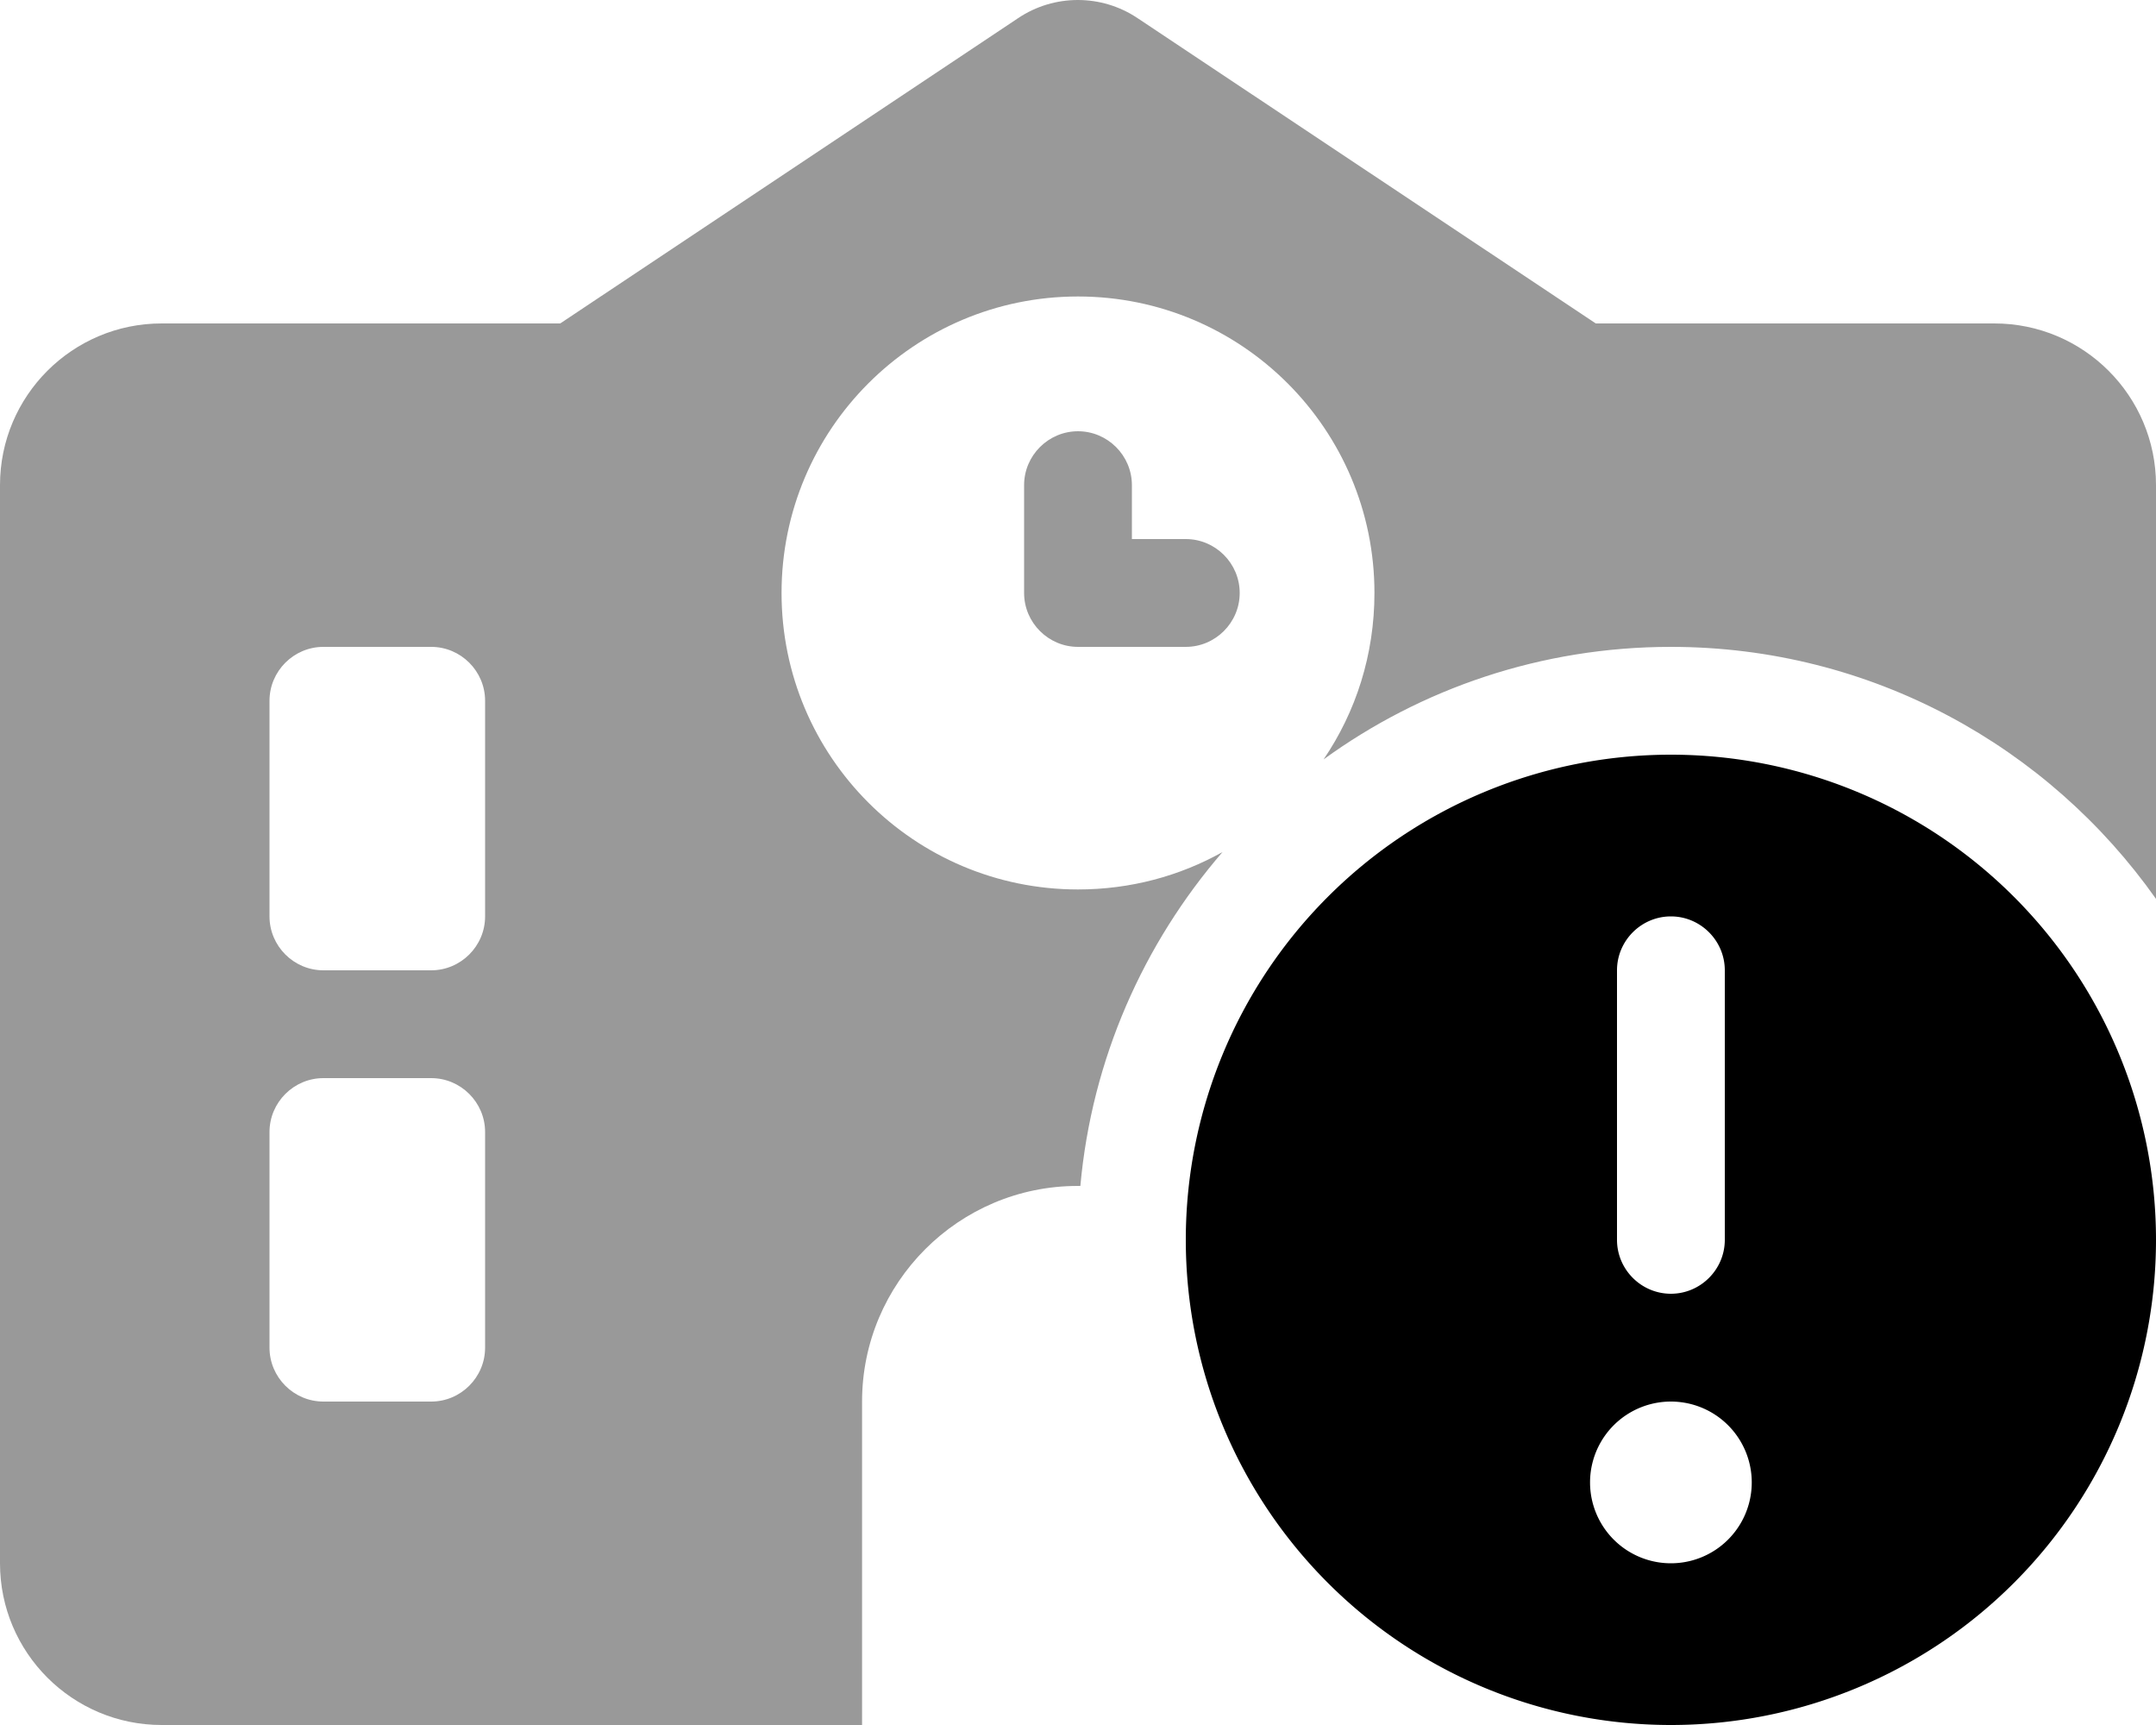
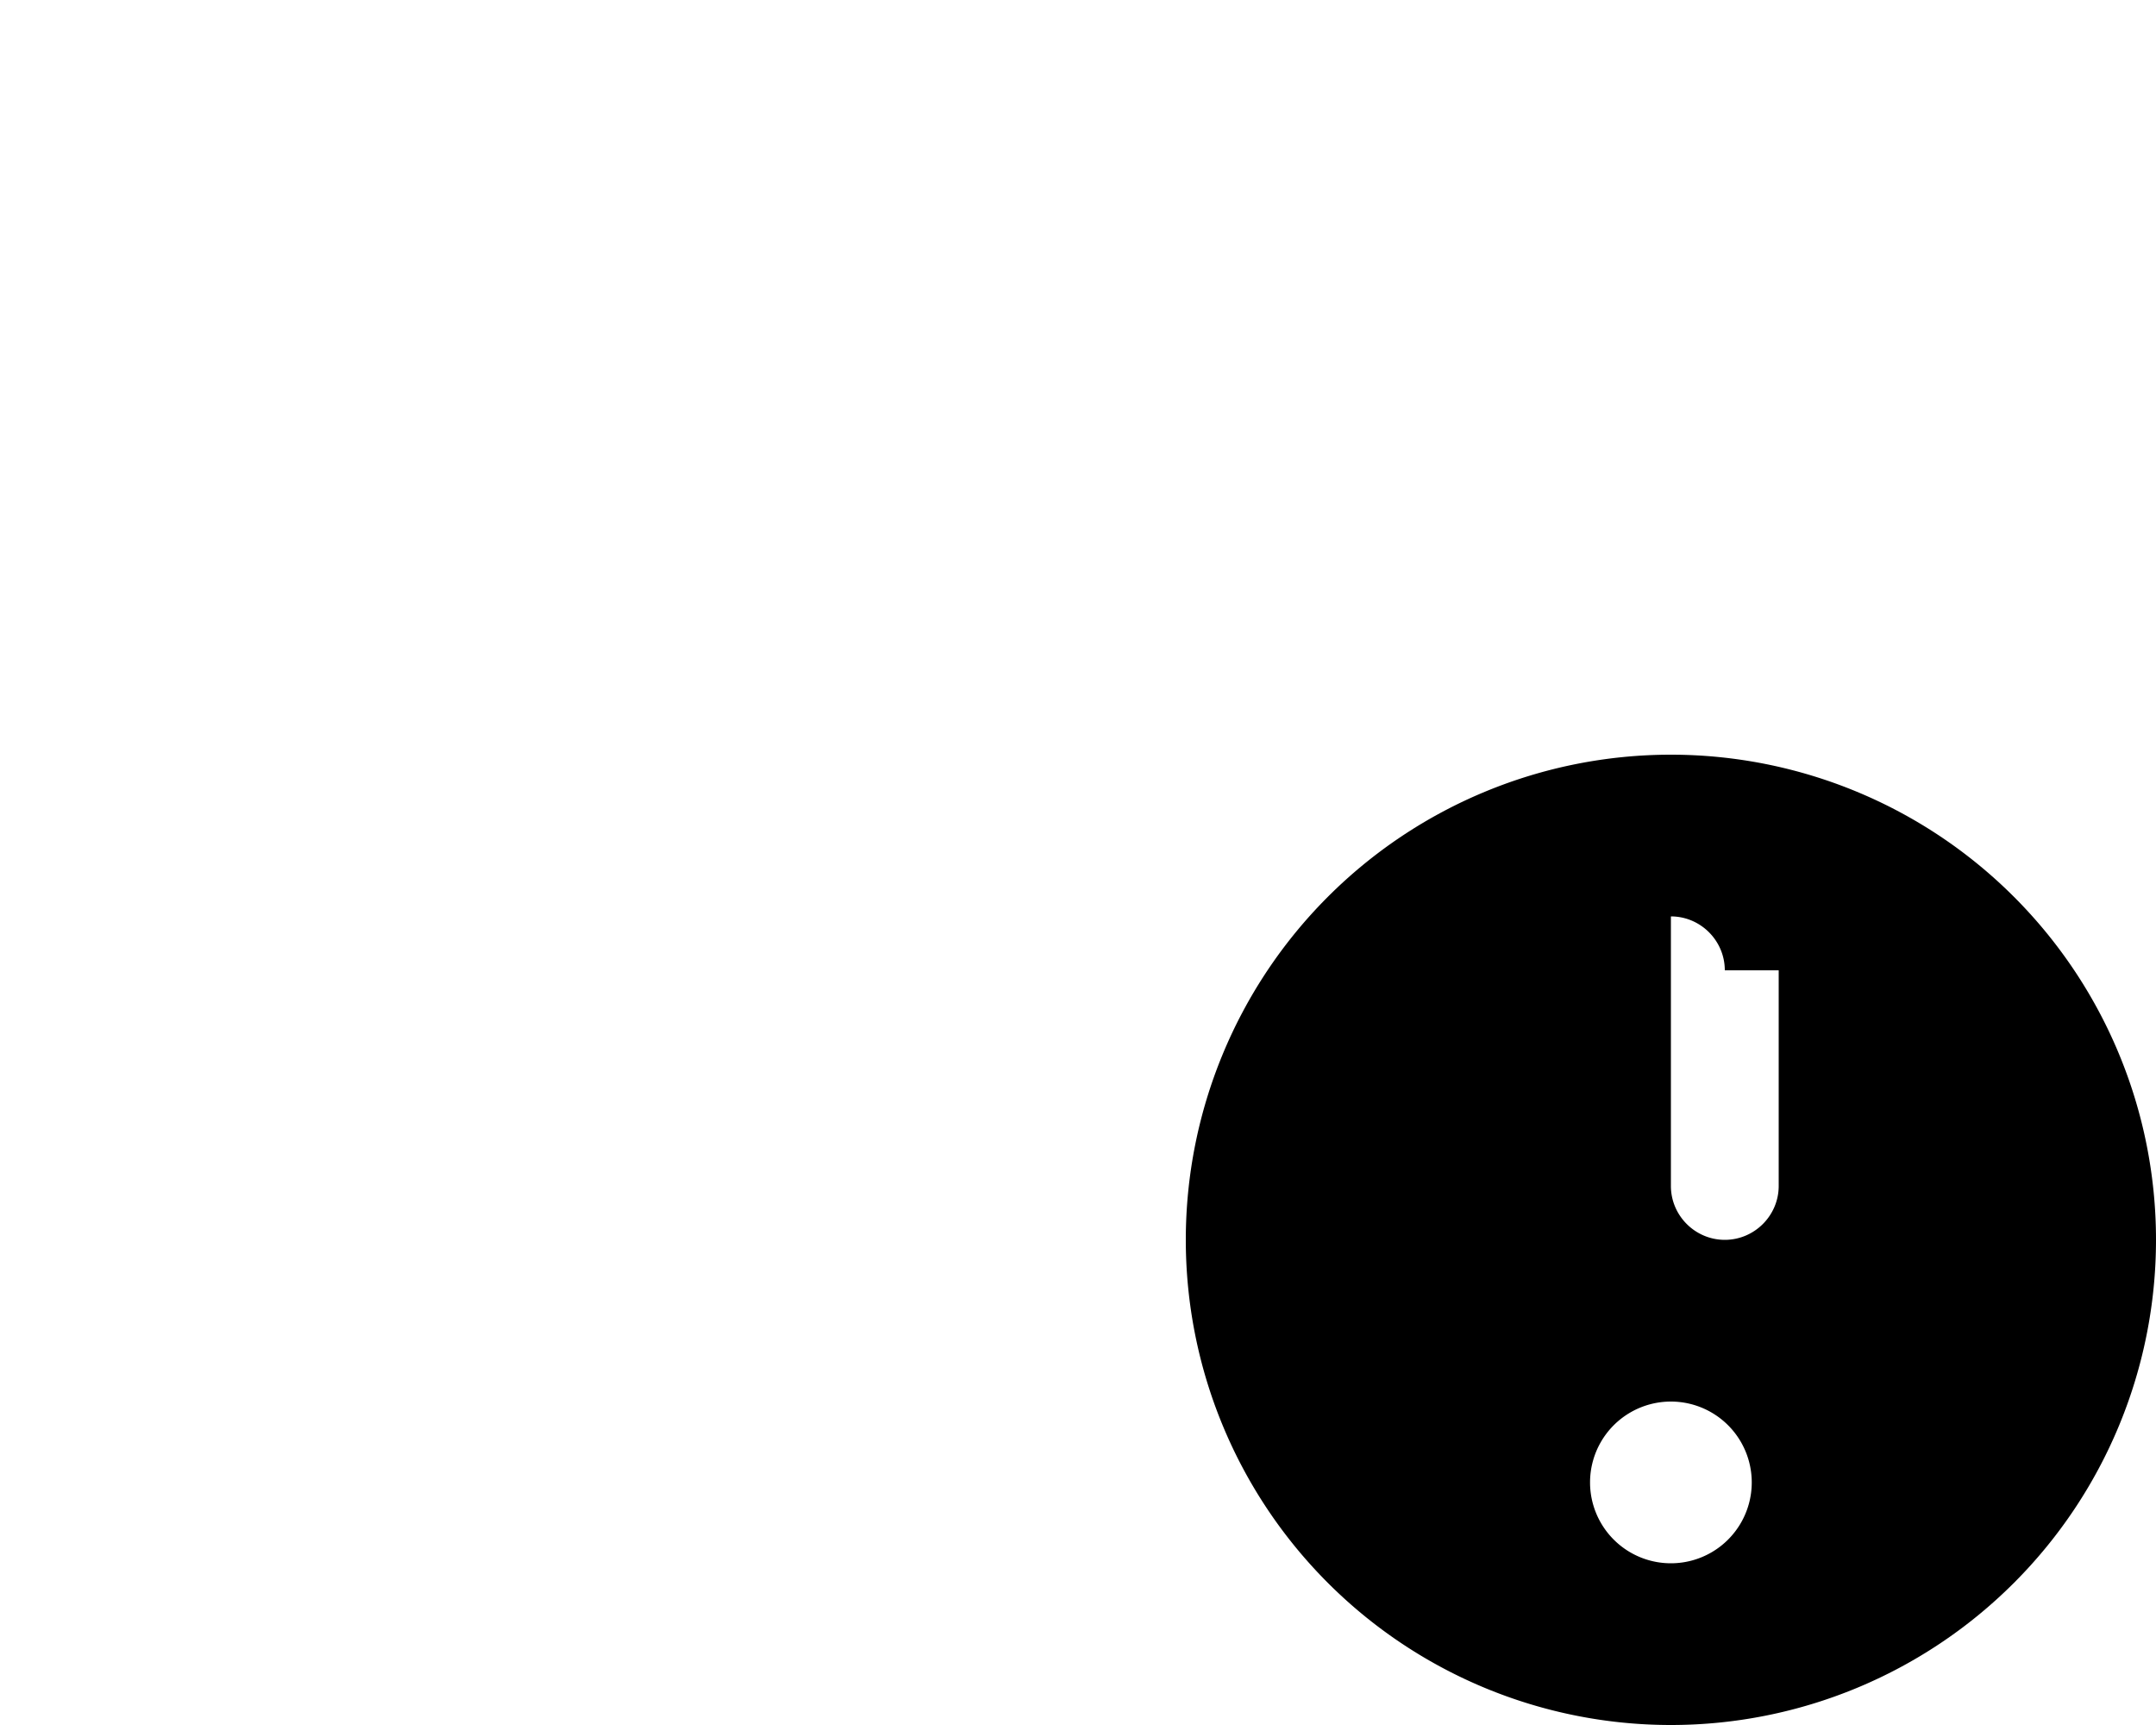
<svg xmlns="http://www.w3.org/2000/svg" viewBox="0 0 640 512">
  <defs>
    <style>.fa-secondary{opacity:.4}</style>
  </defs>
-   <path class="fa-secondary" d="M302.2 5.4c10.7-7.2 24.8-7.2 35.5 0L473.7 96H592c26.5 0 48 21.5 48 48V266.8C608.1 221.6 555.5 192 496 192c-38.5 0-74.2 12.4-103.1 33.4c9.6-14.1 15.1-31.1 15.1-49.4c0-48.6-39.4-88-88-88s-88 39.4-88 88s39.4 88 88 88c15.6 0 30.2-4 42.9-11.1c-23.4 27.1-38.8 61.4-42.2 99.1h-.5l-.3 0c-35.3 0-64 28.7-64 64v96h64v0H48c-26.5 0-48-21.5-48-48V144c0-26.5 21.5-48 48-48H166.3L302.2 5.4zM80 208v64c0 8.8 7.2 16 16 16h32c8.8 0 16-7.2 16-16V208c0-8.8-7.2-16-16-16H96c-8.8 0-16 7.2-16 16zm0 128v64c0 8.8 7.2 16 16 16h32c8.8 0 16-7.2 16-16V336c0-8.8-7.2-16-16-16H96c-8.8 0-16 7.2-16 16zM336 144v16h16c8.8 0 16 7.2 16 16s-7.2 16-16 16H320c-8.8 0-16-7.2-16-16V144c0-8.8 7.2-16 16-16s16 7.2 16 16z" />
-   <path class="fa-primary" d="M352 368a144 144 0 1 1 288 0 144 144 0 1 1 -288 0zm168 72a24 24 0 1 0 -48 0 24 24 0 1 0 48 0zm-8-152c0-8.8-7.2-16-16-16s-16 7.2-16 16v80c0 8.8 7.2 16 16 16s16-7.2 16-16V288z" />
+   <path class="fa-primary" d="M352 368a144 144 0 1 1 288 0 144 144 0 1 1 -288 0zm168 72a24 24 0 1 0 -48 0 24 24 0 1 0 48 0zm-8-152c0-8.8-7.2-16-16-16v80c0 8.8 7.2 16 16 16s16-7.2 16-16V288z" />
</svg>